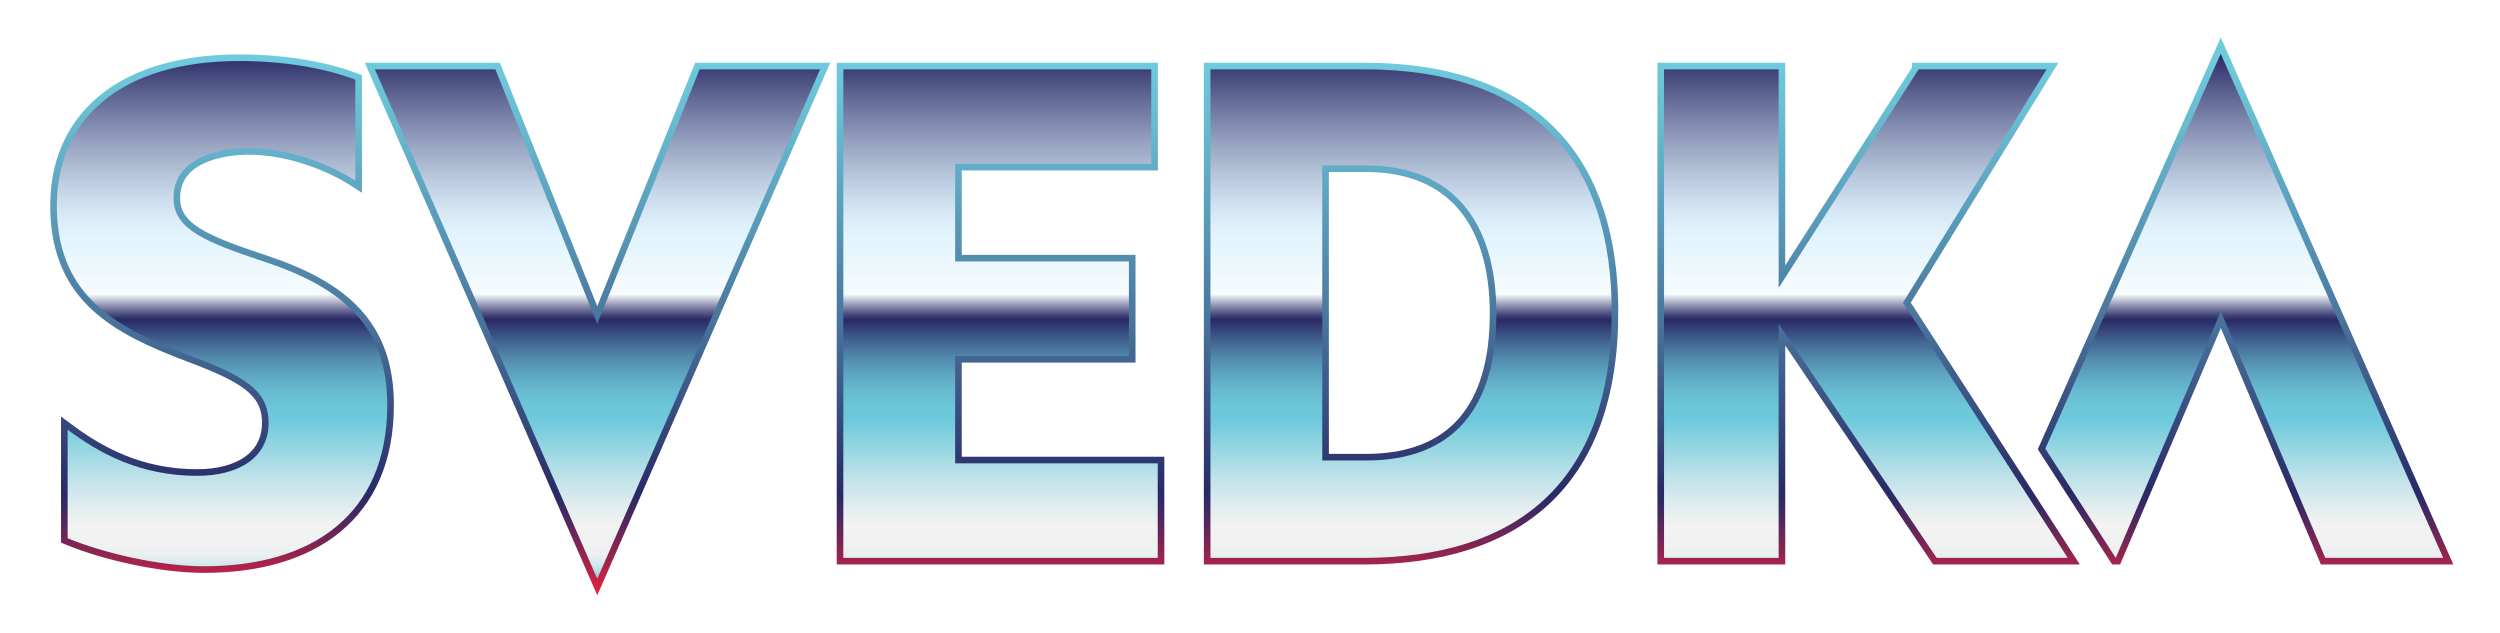
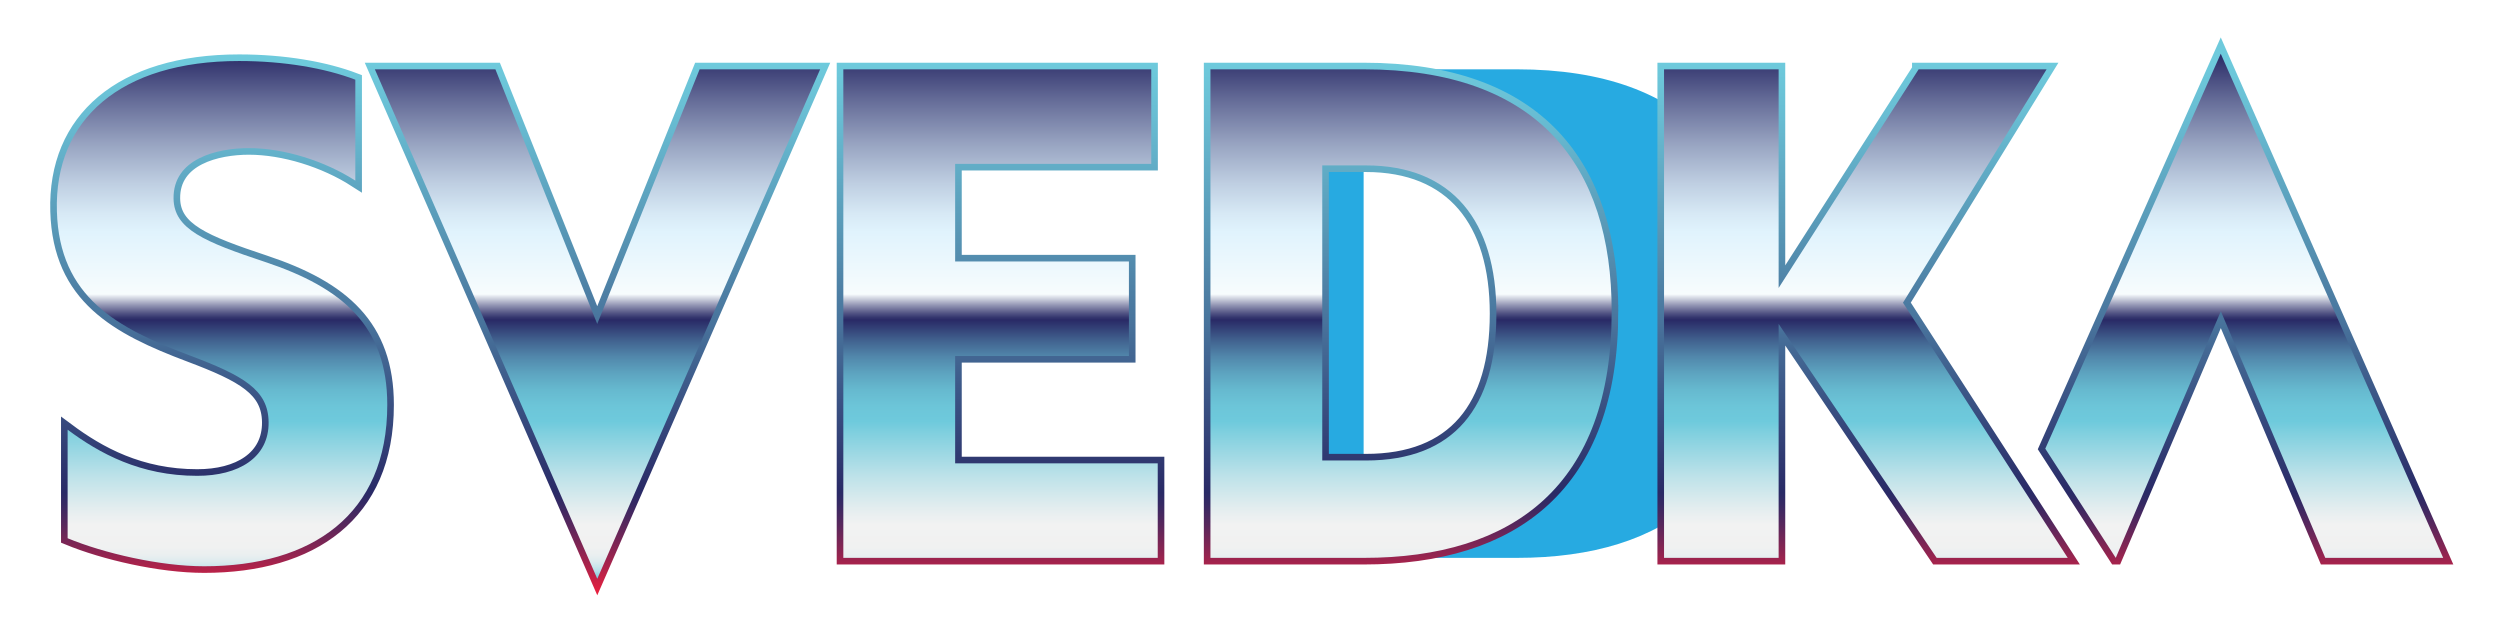
<svg xmlns="http://www.w3.org/2000/svg" id="Svedka_Art" version="1.1" viewBox="0 0 783.356 198.195">
  <defs>
    <style>
      .st0 {
        fill: url(#linear-gradient1);
      }

      .st1 {
        filter: url(#outer-glow-1);
      }

      .st2 {
        fill: #27aae1;
      }

      .st3 {
        fill: none;
        stroke: url(#linear-gradient);
        stroke-miterlimit: 10;
        stroke-width: 4.141px;
      }
    </style>
    <filter id="outer-glow-1" x="-9.368" y="-10.389" width="802.08" height="218.88" filterUnits="userSpaceOnUse">
      <feOffset dx="0" dy="0" />
      <feGaussianBlur result="blur" stdDeviation="9" />
      <feFlood flood-color="#00aeef" flood-opacity="1" />
      <feComposite in2="blur" operator="in" />
      <feComposite in="SourceGraphic" />
    </filter>
    <linearGradient id="linear-gradient" x1="392.231" y1="11.72" x2="392.231" y2="186.531" gradientUnits="userSpaceOnUse">
      <stop offset=".046" stop-color="#6ecadc" />
      <stop offset=".147" stop-color="#68bcd2" />
      <stop offset=".334" stop-color="#599ab8" />
      <stop offset=".585" stop-color="#416390" />
      <stop offset=".816" stop-color="#292a66" />
      <stop offset=".837" stop-color="#362963" />
      <stop offset=".874" stop-color="#58275c" />
      <stop offset=".925" stop-color="#902450" />
      <stop offset=".987" stop-color="#dc2041" />
      <stop offset="1" stop-color="#ee203e" />
    </linearGradient>
    <linearGradient id="linear-gradient1" x1="391.678" y1="181.361" x2="391.678" y2="16.833" gradientUnits="userSpaceOnUse">
      <stop offset="0" stop-color="#6ecadc" />
      <stop offset=".002" stop-color="#7bcdde" />
      <stop offset=".009" stop-color="#9ad7e3" />
      <stop offset=".015" stop-color="#b6dfe8" />
      <stop offset=".024" stop-color="#cce6eb" />
      <stop offset=".033" stop-color="#ddebee" />
      <stop offset=".044" stop-color="#e9eff0" />
      <stop offset=".06" stop-color="#f0f1f1" />
      <stop offset=".103" stop-color="#f2f2f2" />
      <stop offset=".135" stop-color="#e3edef" />
      <stop offset=".194" stop-color="#bee2e9" />
      <stop offset=".275" stop-color="#82d0df" />
      <stop offset=".3" stop-color="#6ecadc" />
      <stop offset=".33" stop-color="#6cc5d8" />
      <stop offset=".36" stop-color="#66b9cf" />
      <stop offset=".391" stop-color="#5da4c0" />
      <stop offset=".423" stop-color="#5187ab" />
      <stop offset=".454" stop-color="#41628f" />
      <stop offset=".485" stop-color="#2e356e" />
      <stop offset=".493" stop-color="#292a66" />
      <stop offset=".498" stop-color="#35376f" />
      <stop offset=".507" stop-color="#575988" />
      <stop offset=".52" stop-color="#8e91b0" />
      <stop offset=".536" stop-color="#d9dde7" />
      <stop offset=".542" stop-color="#f7fcfd" />
      <stop offset=".66" stop-color="#e0f3fd" />
      <stop offset=".695" stop-color="#d7e9f5" />
      <stop offset=".752" stop-color="#bfcfe2" />
      <stop offset=".826" stop-color="#99a5c2" />
      <stop offset=".913" stop-color="#646b97" />
      <stop offset="1" stop-color="#292a66" />
    </linearGradient>
  </defs>
  <g class="st1">
-     <polygon class="st2" points="299.287 111.545 353.738 111.545 353.738 81.933 299.287 81.933 299.287 51.346 360.737 51.346 360.737 21.722 264.252 21.722 264.252 174.805 362.768 174.805 362.768 145.177 299.287 145.177 299.287 111.545" />
    <polygon class="st2" points="187.135 101.511 155.23 21.722 117.459 21.722 187.154 181.361 256.985 21.722 219.219 21.722 187.135 101.511" />
    <polygon class="st2" points="641.291 21.722 601.193 21.722 557.321 90.228 557.321 21.722 521.413 21.722 521.413 174.805 557.321 174.805 557.321 101.5 606.843 174.805 647.912 174.805 596.287 94.849 641.291 21.722" />
    <path class="st2" d="M83.01,82.061c-18.988-6.311-28.504-10.246-28.633-19.857-.159-12.526,13.676-15.798,23.62-15.798,10.898,0,23.695,3.98,33.34,10.19v-31.625c-9.472-3.618-22.355-5.853-36.434-5.853-37.044,0-57.95,18.296-57.077,47.089.772,26.903,18.8,36.575,41.586,45.148,16.932,6.377,24.624,10.793,24.753,20.883.146,11.221-9.471,16.857-22.364,16.857-17.919,0-30.713-7.085-40.613-14.455v34.016c11.346,4.699,28.954,8.78,42.747,8.78,33.699,0,57.411-16.049,57.411-50.595,0-24.64-13.913-36.653-38.336-44.78Z" />
    <polygon class="st2" points="695.854 16.833 640.874 140.589 662.956 174.805 695.885 97.508 728.61 174.805 765.556 174.805 695.854 16.833" />
-     <path class="st2" d="M427.283,21.722h-47.998v153.083h47.998c47.092,0,77.724-22.85,77.724-77.197,0-45.711-22.988-75.886-77.724-75.886ZM428.021,144.29h-13.703V51.831h13.703c27.03,0,40.859,17.493,40.859,46.436,0,29.412-13.242,46.024-40.859,46.024Z" />
+     <path class="st2" d="M427.283,21.722v153.083h47.998c47.092,0,77.724-22.85,77.724-77.197,0-45.711-22.988-75.886-77.724-75.886ZM428.021,144.29h-13.703V51.831h13.703c27.03,0,40.859,17.493,40.859,46.436,0,29.412-13.242,46.024-40.859,46.024Z" />
  </g>
  <g>
    <path class="st3" d="M264.252,21.722h96.485v29.623h-61.45v30.588h54.451v29.612h-54.451v33.631h63.48v29.629h-98.516V21.722ZM505.007,97.609c0,54.347-30.632,77.197-77.724,77.197h-47.998V21.722h47.998c54.736,0,77.724,30.175,77.724,75.886ZM468.881,98.266c0-28.943-13.829-46.436-40.859-46.436h-13.703v92.46h13.703c27.617,0,40.859-16.612,40.859-46.024ZM219.219,21.722l-32.084,79.788-31.905-79.788h-37.771l69.696,159.639L256.985,21.722h-37.765ZM662.956,174.805l32.929-77.297,32.725,77.297h36.946l-69.702-157.972-54.98,123.755,22.081,34.217ZM601.193,21.722l-43.872,68.506V21.722h-35.908v153.083h35.908v-73.306l49.522,73.306h41.069l-51.626-79.956,45.005-73.127h-40.098ZM63.936,177.437c33.698,0,57.411-16.049,57.411-50.595,0-24.64-13.913-36.653-38.336-44.78-18.988-6.311-28.504-10.246-28.633-19.857-.159-12.526,13.676-15.798,23.62-15.798,10.898,0,23.695,3.98,33.34,10.19v-31.625c-9.472-3.618-22.355-5.853-36.434-5.853-37.044,0-57.95,18.296-57.077,47.089.772,26.903,18.8,36.575,41.586,45.148,16.932,6.377,24.624,10.793,24.753,20.883.145,11.222-9.471,16.857-22.364,16.857-17.919,0-30.713-7.085-40.613-14.455v34.016c11.346,4.699,28.954,8.78,42.747,8.78" />
    <path class="st0" d="M264.252,21.722h96.485v29.623h-61.45v30.588h54.451v29.612h-54.451v33.631h63.48v29.629h-98.516V21.722ZM505.007,97.609c0,54.347-30.632,77.197-77.724,77.197h-47.998V21.722h47.998c54.736,0,77.724,30.175,77.724,75.886ZM468.881,98.266c0-28.943-13.829-46.436-40.859-46.436h-13.703v92.46h13.703c27.617,0,40.859-16.612,40.859-46.024ZM219.219,21.722l-32.084,79.788-31.905-79.788h-37.771l69.696,159.639L256.985,21.722h-37.765ZM662.956,174.805l32.929-77.297,32.725,77.297h36.946l-69.702-157.972-54.98,123.755,22.081,34.217ZM601.193,21.722l-43.872,68.506V21.722h-35.908v153.083h35.908v-73.306l49.522,73.306h41.069l-51.626-79.956,45.005-73.127h-40.098ZM63.936,177.437c33.698,0,57.411-16.049,57.411-50.595,0-24.64-13.913-36.653-38.336-44.78-18.988-6.311-28.504-10.246-28.633-19.857-.159-12.526,13.676-15.798,23.62-15.798,10.898,0,23.695,3.98,33.34,10.19v-31.625c-9.472-3.618-22.355-5.853-36.434-5.853-37.044,0-57.95,18.296-57.077,47.089.772,26.903,18.8,36.575,41.586,45.148,16.932,6.377,24.624,10.793,24.753,20.883.145,11.222-9.471,16.857-22.364,16.857-17.919,0-30.713-7.085-40.613-14.455v34.016c11.346,4.699,28.954,8.78,42.747,8.78" />
  </g>
</svg>